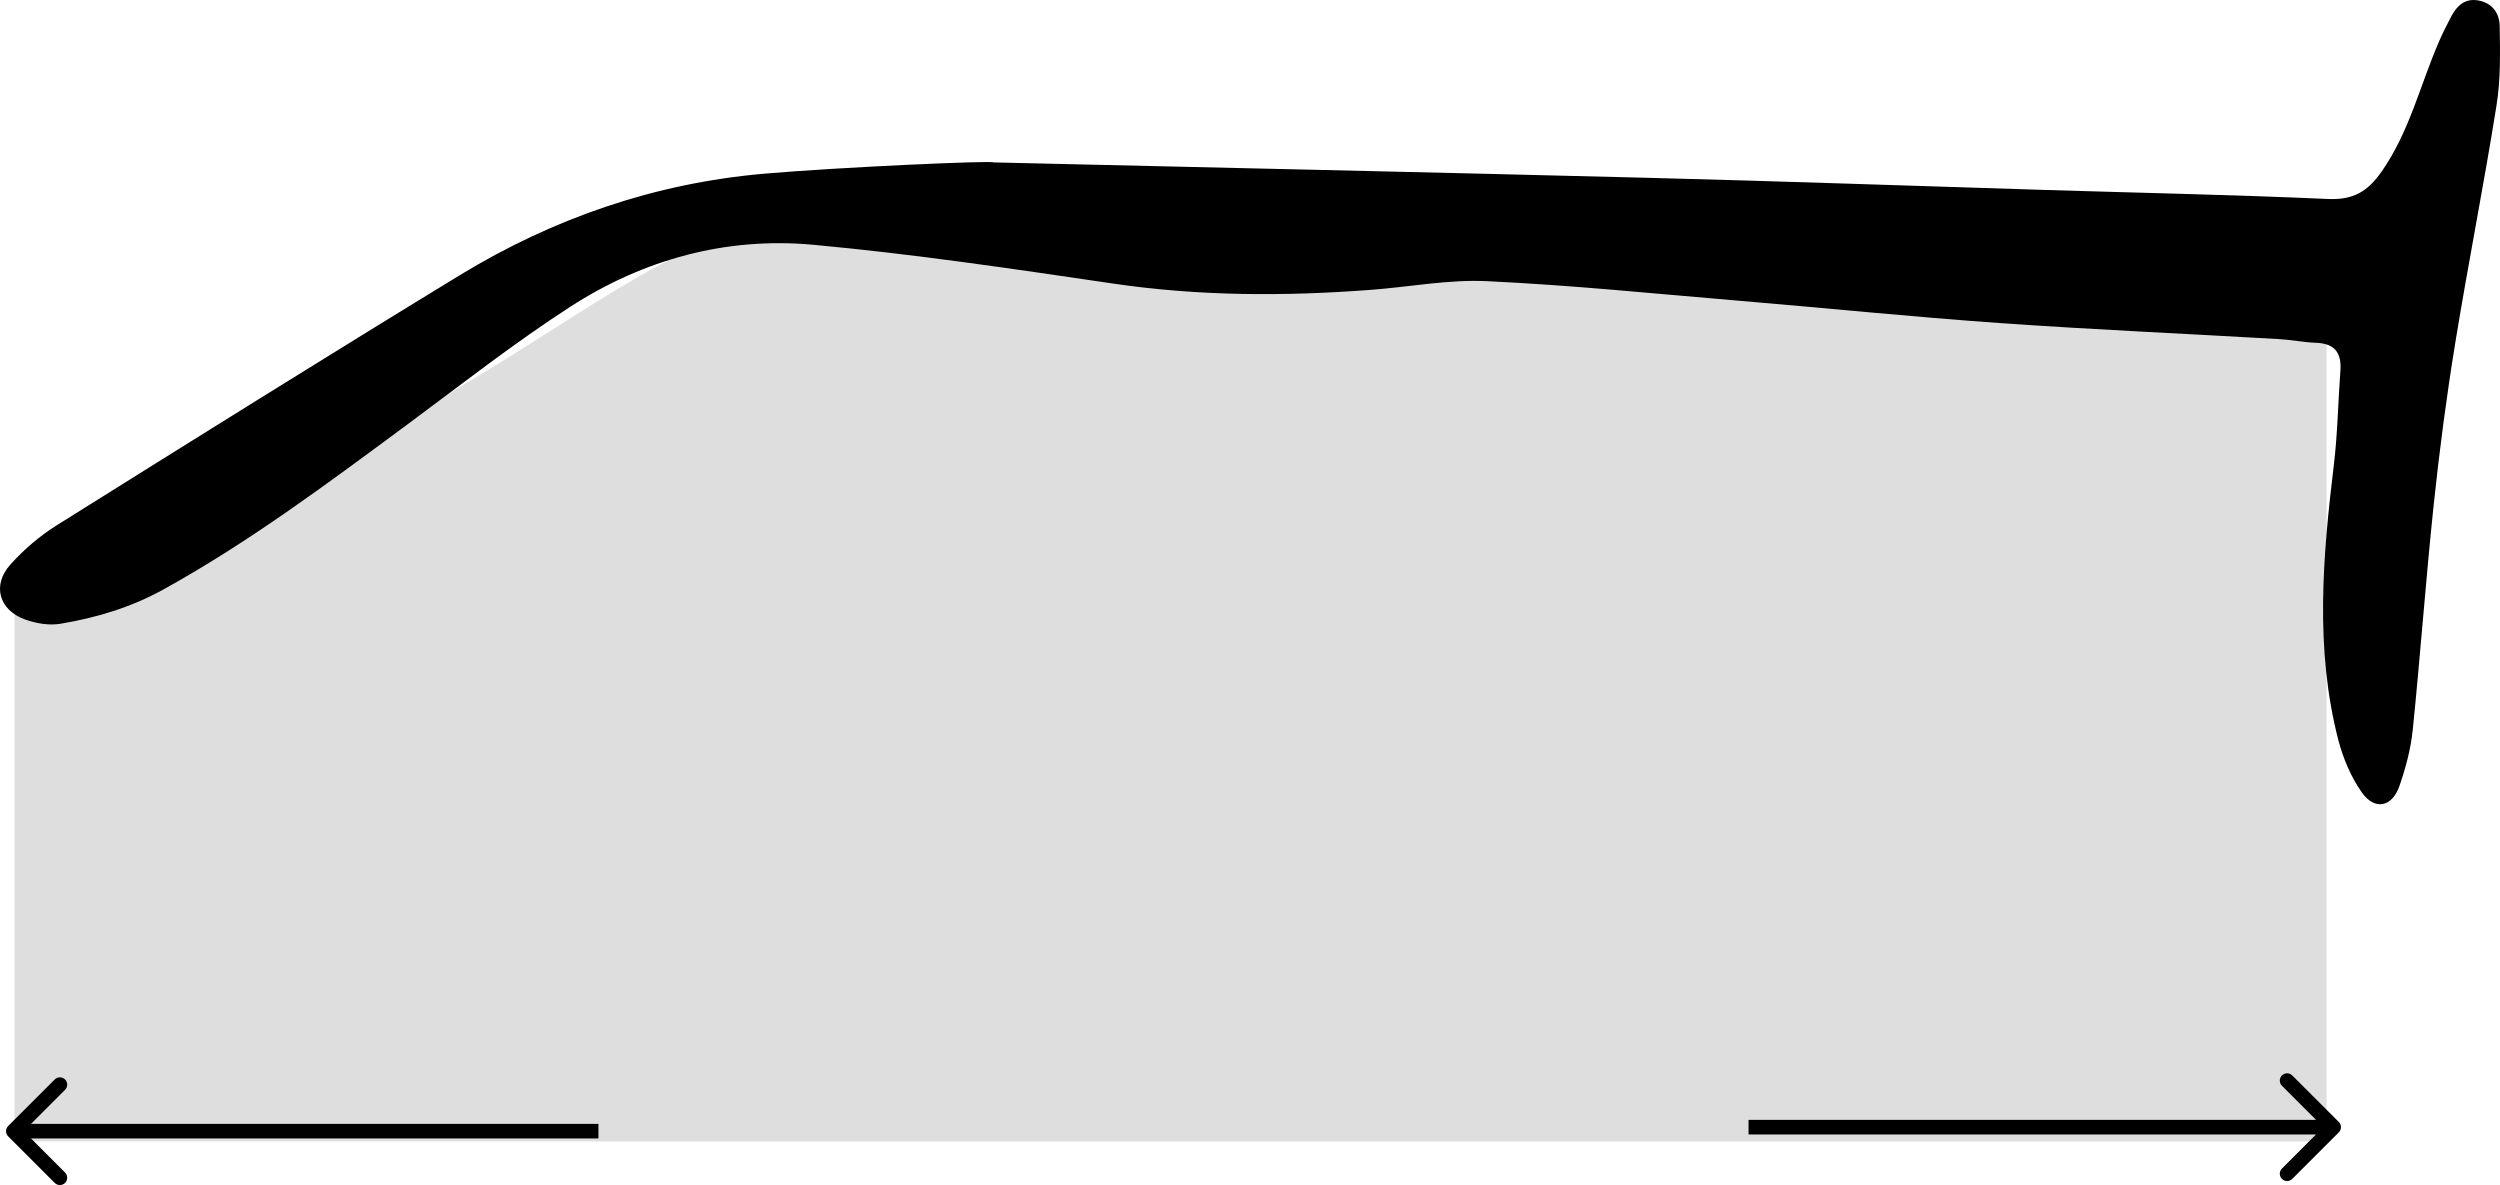
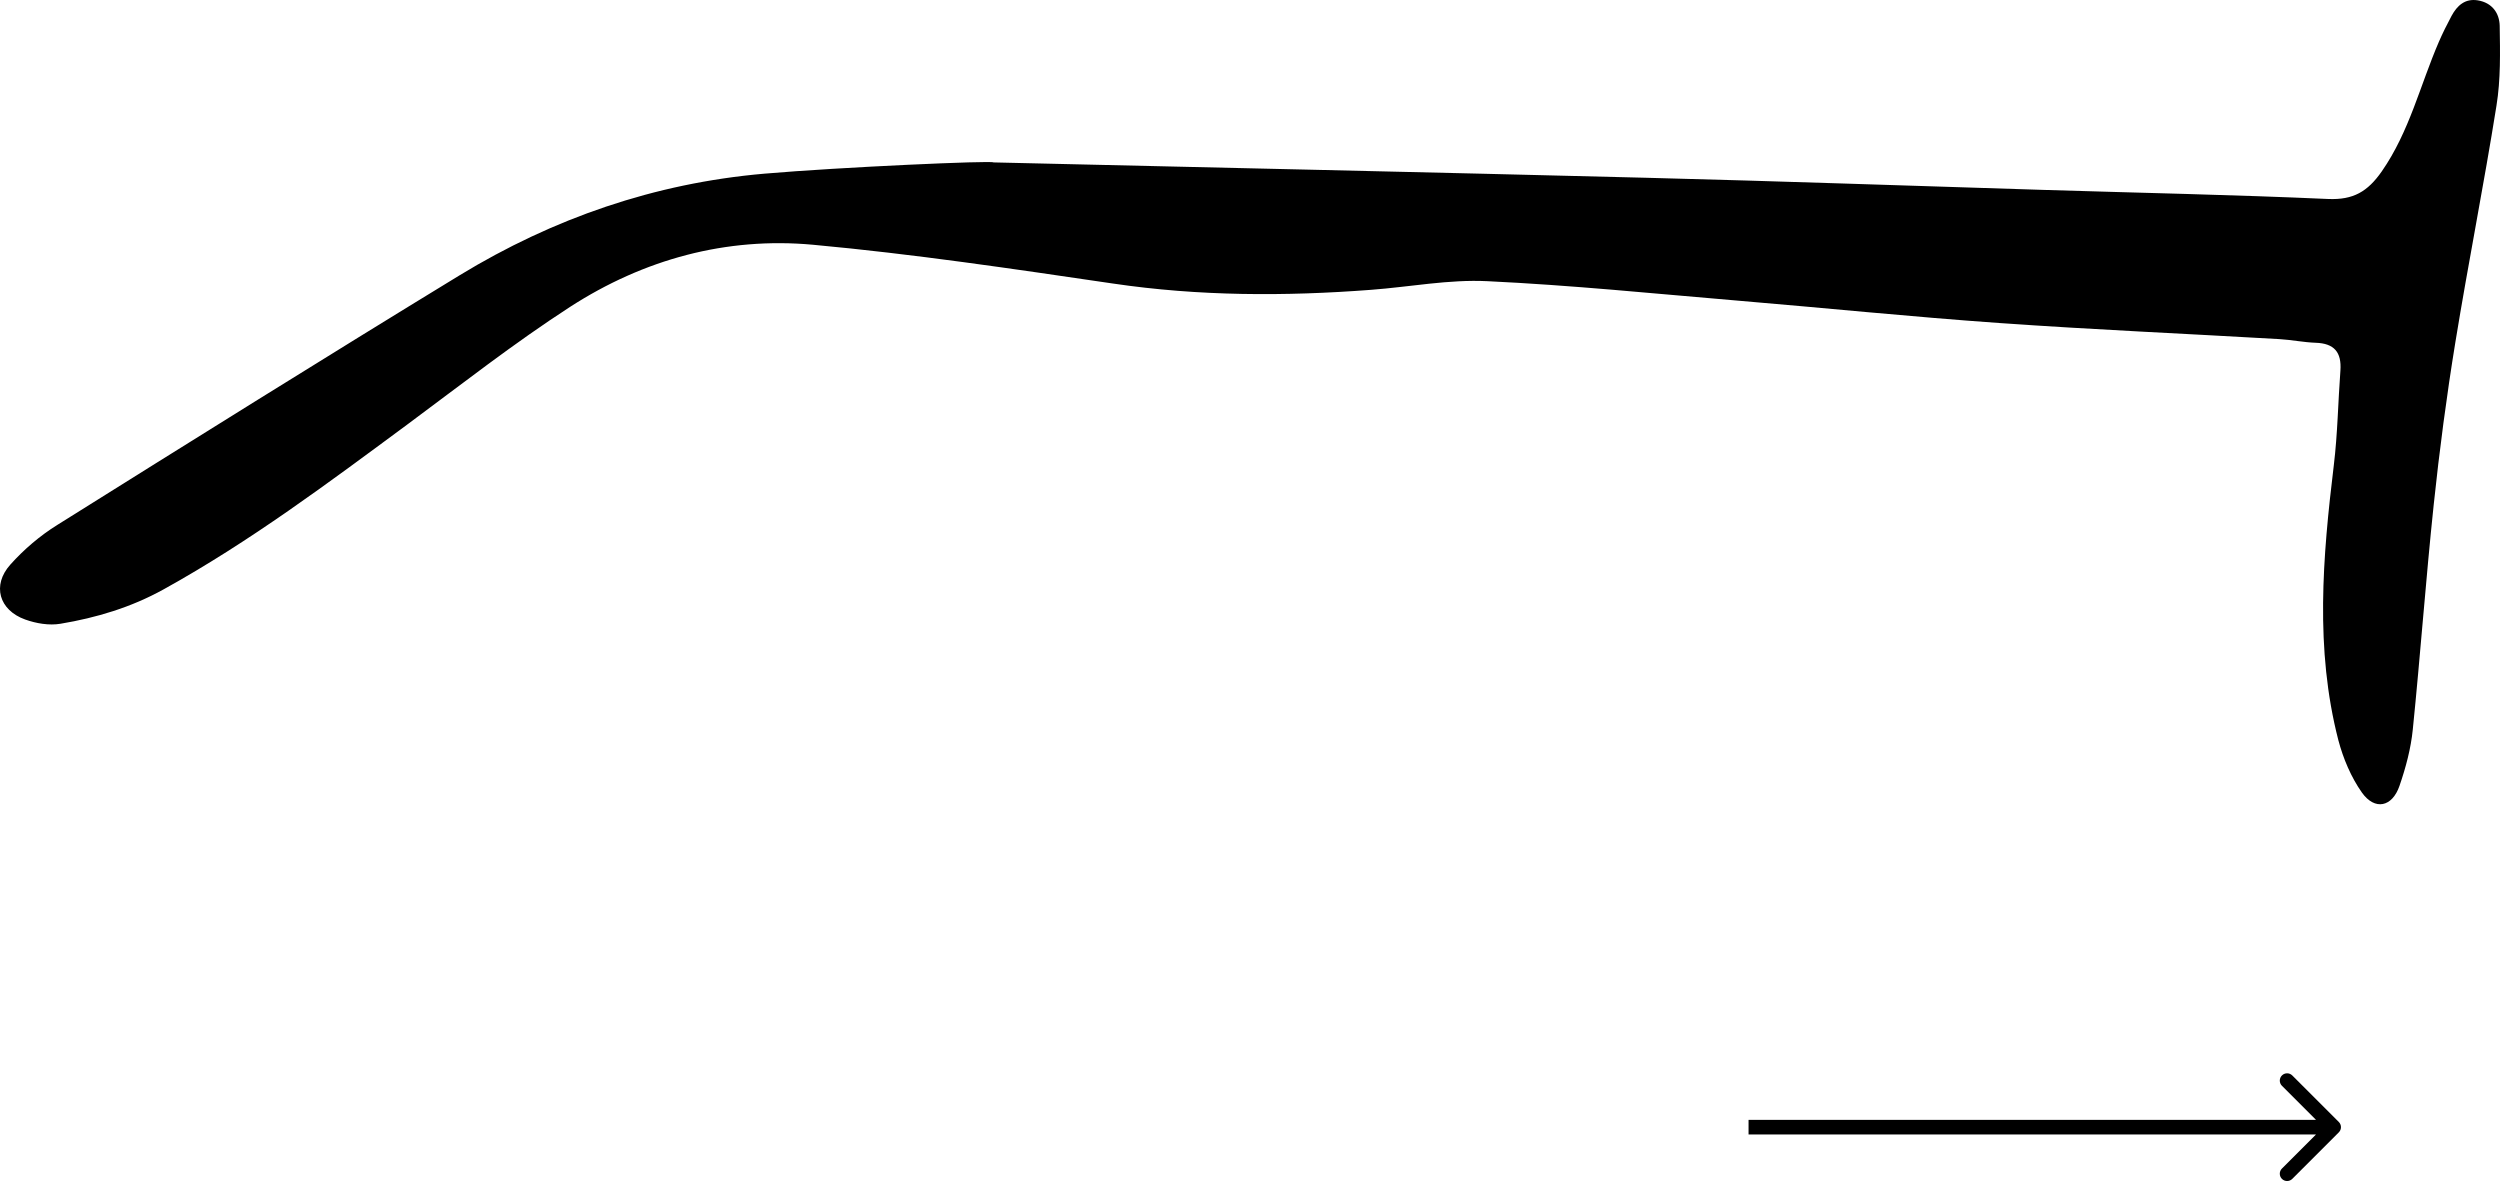
<svg xmlns="http://www.w3.org/2000/svg" width="173" height="82" viewBox="0 0 173 82" fill="none">
-   <path d="M161 78.99H1V39.027C3.961 38.333 8.355 37.17 13.529 35.334C31.011 29.1 38.482 21.734 47.607 17.337C54.53 14.001 61.221 12.94 91.421 15.194C109.272 16.521 132.918 18.837 161 23.111V79V78.99Z" fill="#DEDEDE" />
  <path d="M68.762 11.239C83.824 11.593 98.885 11.917 113.937 12.302C123.108 12.535 132.268 12.859 141.439 13.142C147.998 13.345 154.557 13.476 161.116 13.77C162.847 13.841 163.839 13.264 164.821 11.857C166.734 9.103 167.473 5.895 168.768 2.899C169.031 2.291 169.335 1.684 169.649 1.097C170.033 0.388 170.58 -0.118 171.461 0.024C172.453 0.186 172.959 0.904 172.979 1.785C173.009 3.627 173.05 5.5 172.756 7.312C171.886 12.778 170.803 18.213 169.912 23.679C169.305 27.404 168.809 31.159 168.414 34.915C167.867 40.097 167.493 45.29 166.966 50.472C166.835 51.798 166.481 53.114 166.045 54.379C165.539 55.857 164.335 56.1 163.444 54.845C162.695 53.782 162.148 52.486 161.814 51.221C160.185 44.905 160.731 38.548 161.501 32.182C161.764 30.015 161.794 27.819 161.956 25.643C162.047 24.378 161.531 23.76 160.245 23.72C159.405 23.689 158.575 23.517 157.735 23.467C151.277 23.092 144.799 22.809 138.351 22.353C132.319 21.928 126.296 21.311 120.263 20.805C114.484 20.319 108.714 19.732 102.924 19.458C100.262 19.327 97.57 19.853 94.887 20.055C88.915 20.511 82.963 20.501 77.012 19.62C70.119 18.608 63.205 17.576 56.272 16.938C50.249 16.381 44.54 17.95 39.459 21.23C35.582 23.74 31.938 26.594 28.223 29.348C22.747 33.396 17.302 37.475 11.319 40.785C9.072 42.03 6.673 42.749 4.183 43.164C3.404 43.296 2.503 43.144 1.744 42.871C-0.068 42.223 -0.564 40.502 0.712 39.075C1.653 38.022 2.766 37.071 3.971 36.322C13.233 30.522 22.494 24.732 31.817 19.043C38.285 15.106 45.309 12.676 52.891 12.018C58.164 11.563 68.732 11.097 68.742 11.239H68.762Z" fill="black" />
-   <path d="M0.566 77.92C0.368 78.118 0.368 78.439 0.566 78.636L3.787 81.857C3.984 82.055 4.305 82.055 4.503 81.857C4.7 81.659 4.7 81.339 4.503 81.141L1.64 78.278L4.503 75.415C4.7 75.218 4.7 74.897 4.503 74.7C4.305 74.502 3.984 74.502 3.787 74.7L0.566 77.92ZM41.412 77.772L0.924 77.772L0.924 78.784L41.412 78.784L41.412 77.772Z" fill="black" />
  <path d="M161.846 78.358C162.044 78.16 162.044 77.84 161.846 77.642L158.625 74.421C158.428 74.224 158.107 74.224 157.91 74.421C157.712 74.619 157.712 74.939 157.91 75.137L160.773 78L157.91 80.863C157.712 81.061 157.712 81.381 157.91 81.579C158.107 81.776 158.428 81.776 158.625 81.579L161.846 78.358ZM161.488 77.494L121 77.494L121 78.506L161.488 78.506L161.488 77.494Z" fill="black" />
</svg>